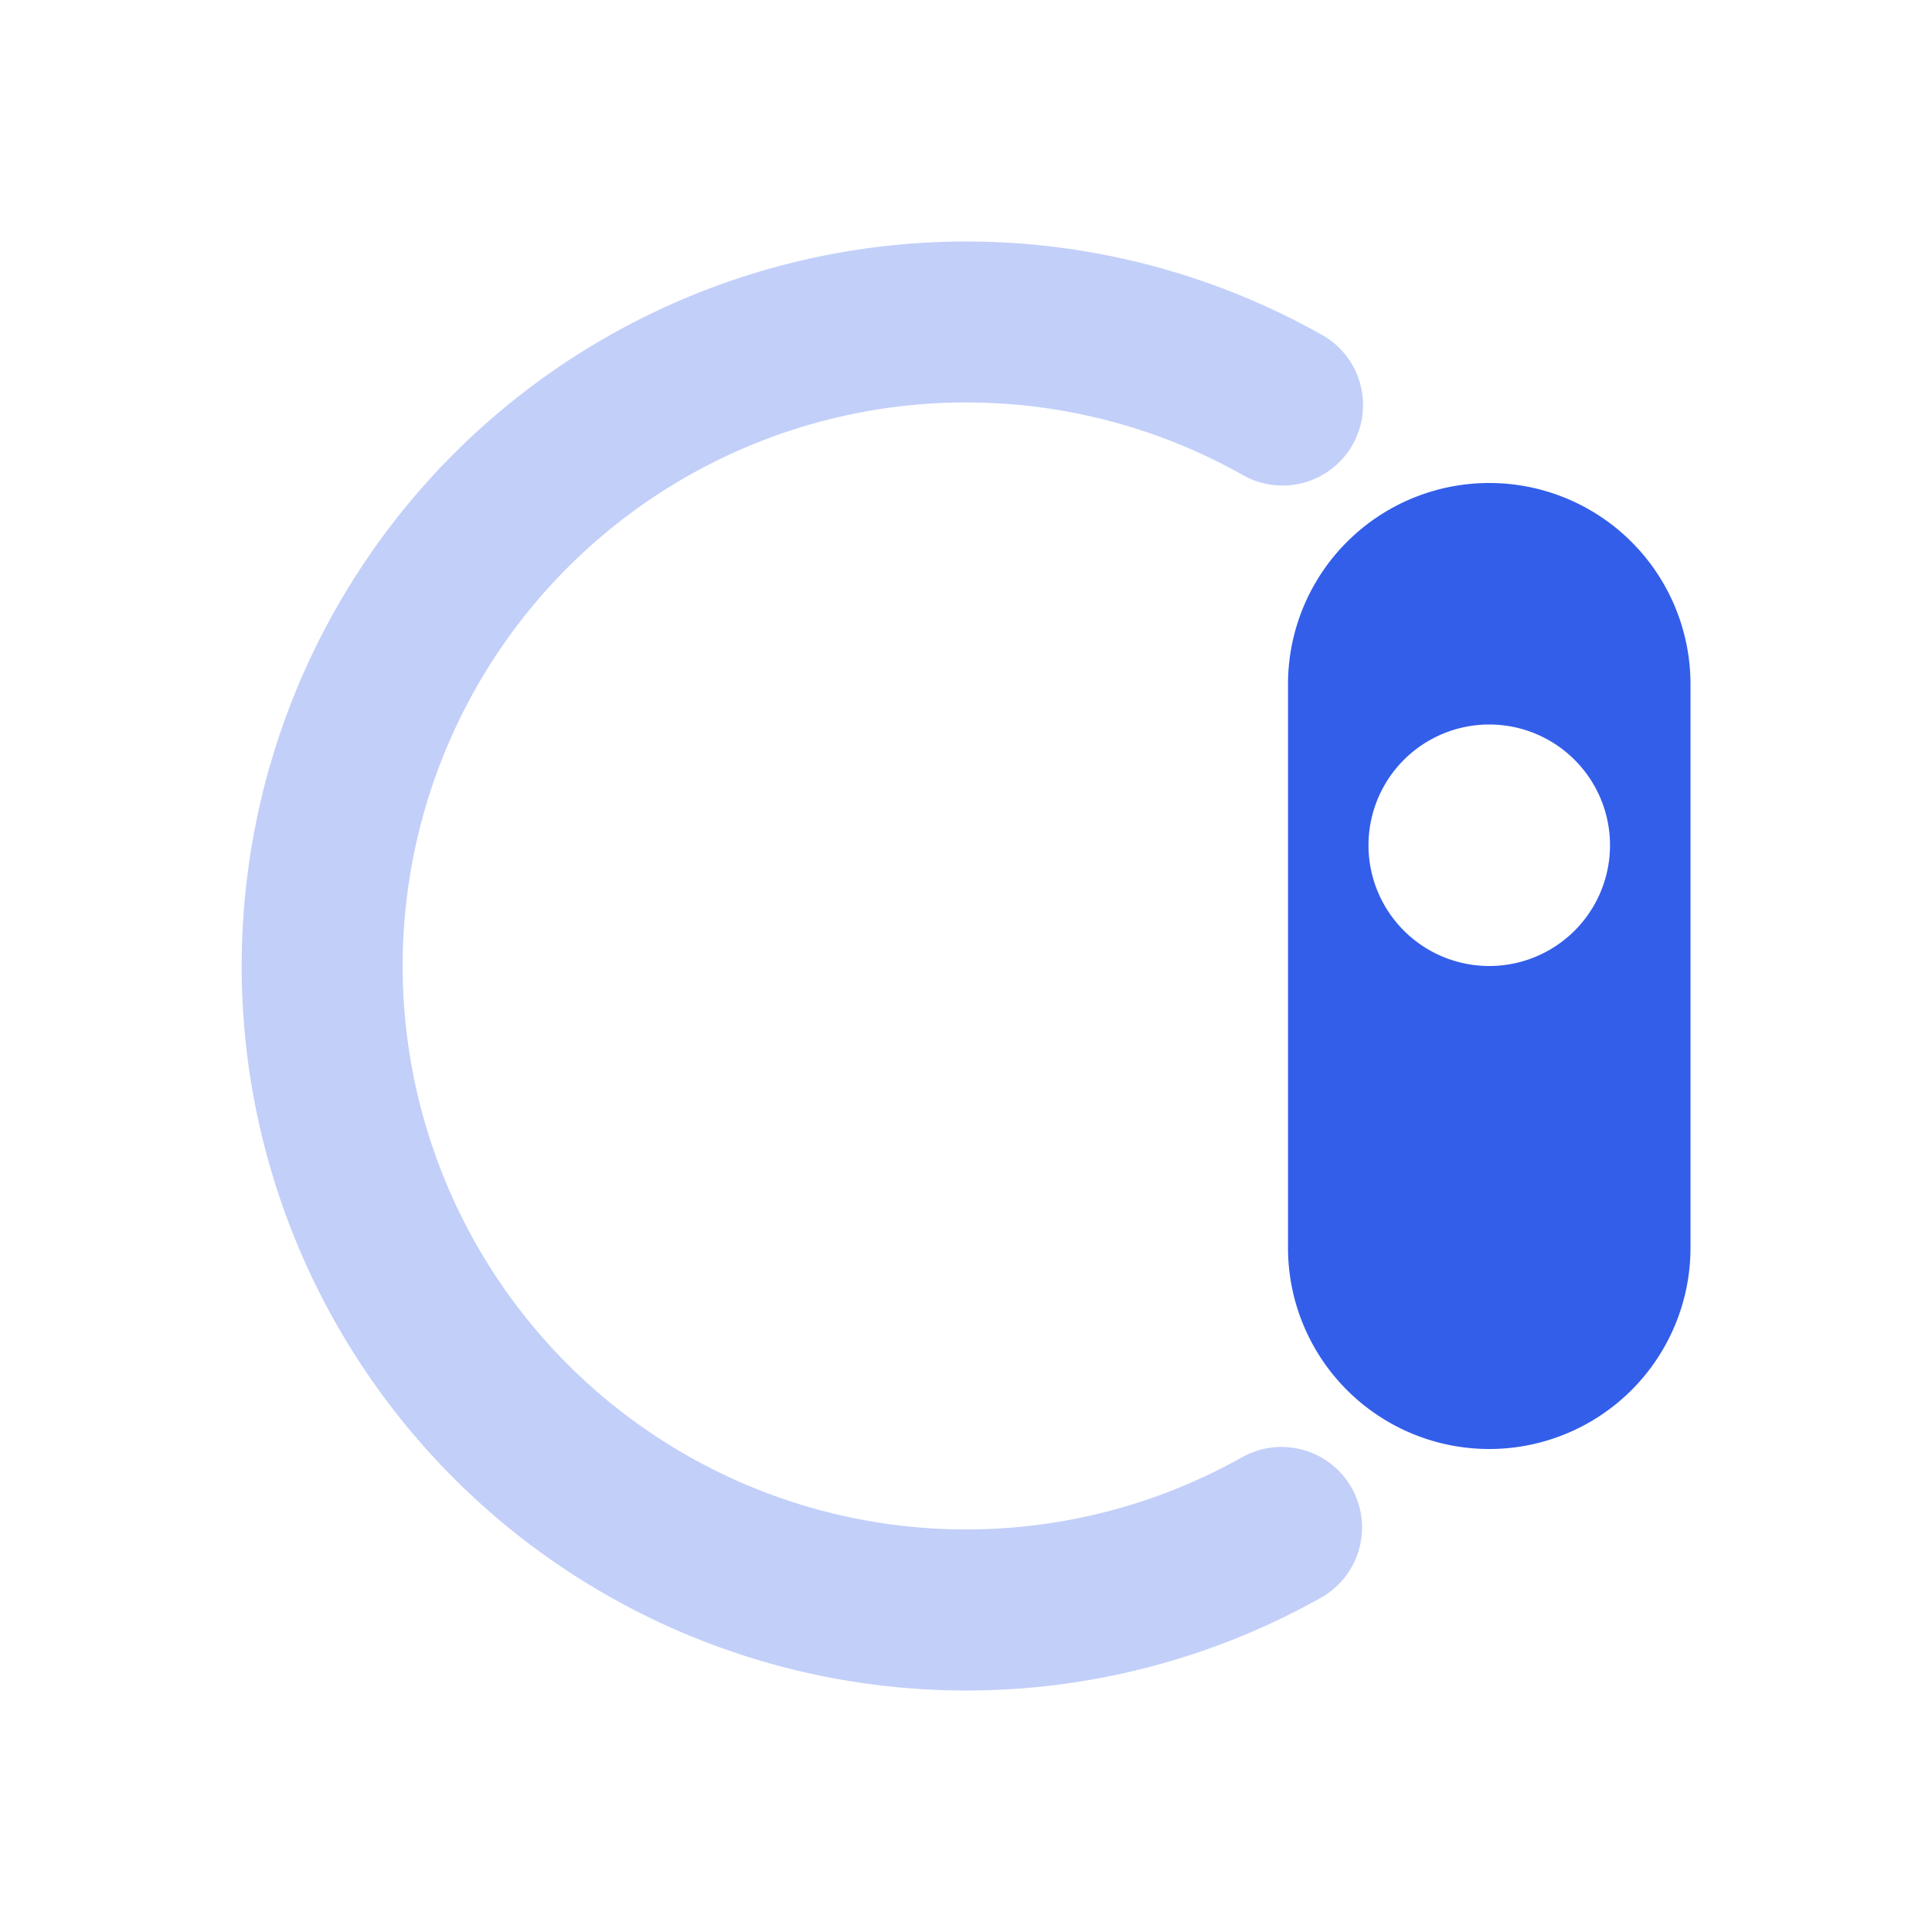
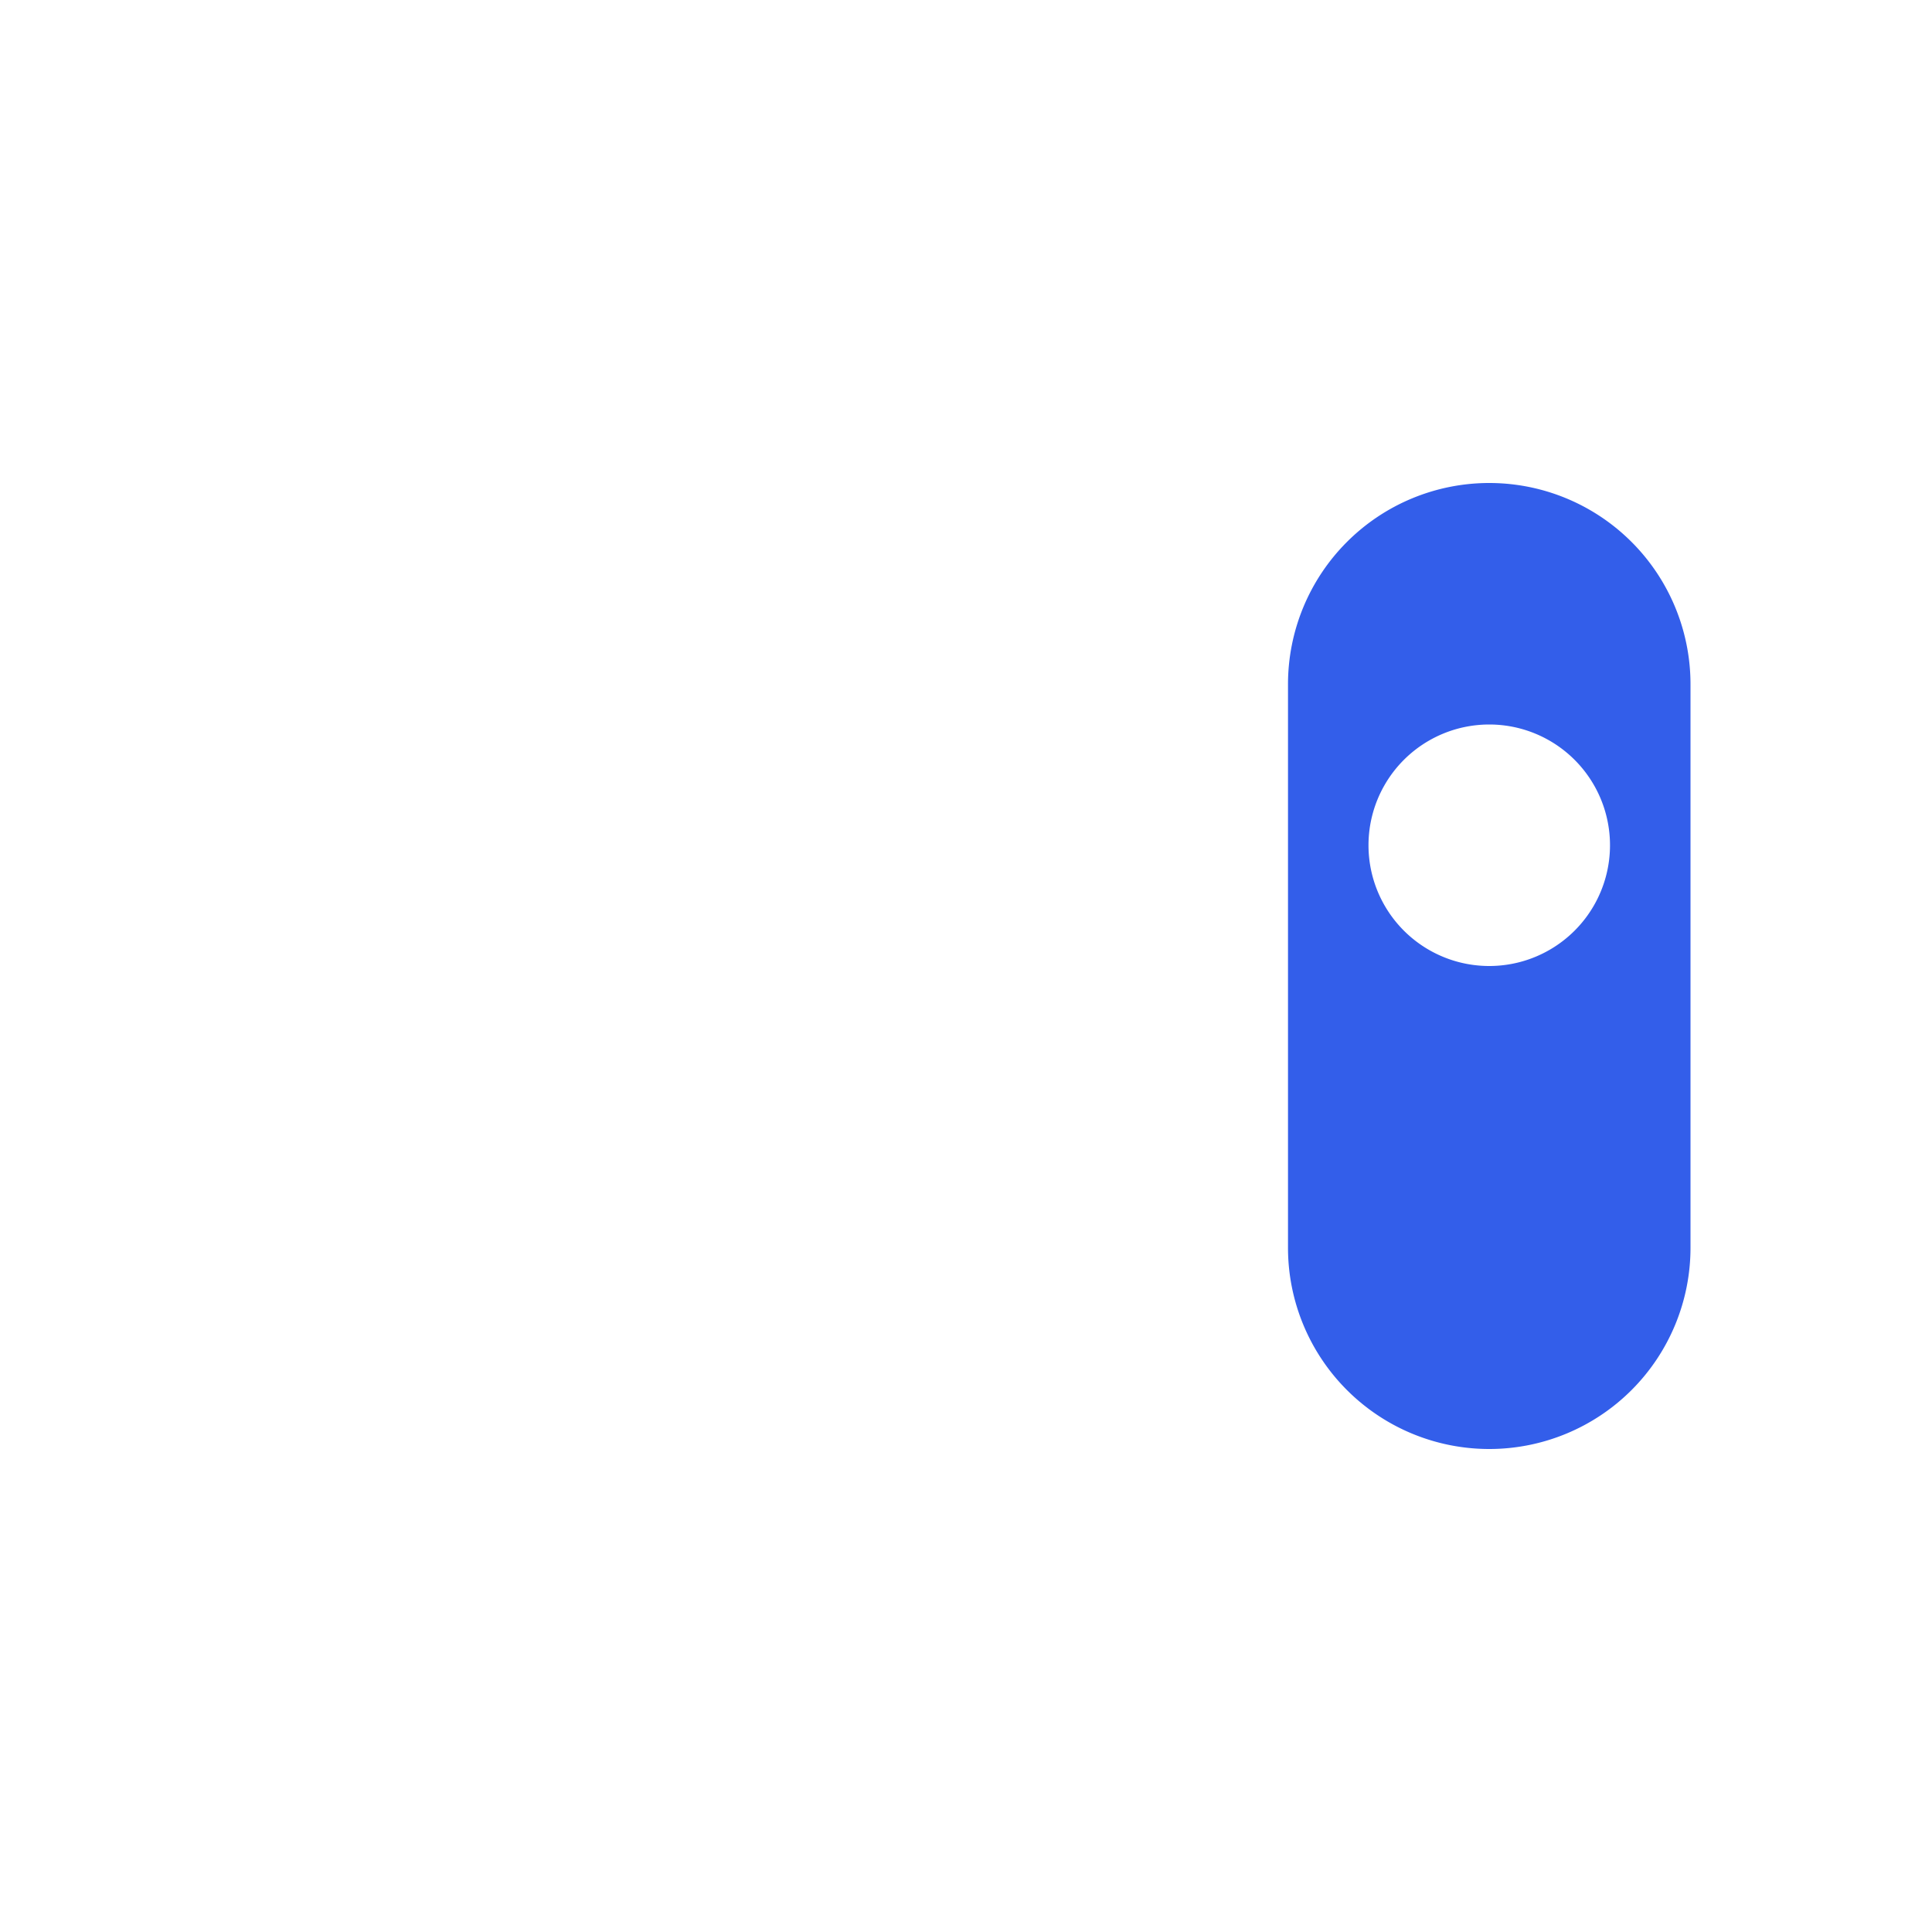
<svg xmlns="http://www.w3.org/2000/svg" width="24" height="24" viewBox="0 0 24 24">
  <g fill="none" fill-rule="evenodd">
-     <path d="M0 0h24v24H0z" />
-     <path d="M16.45 4.176a1 1 0 01-.99 1.737 7 7 0 10-.031 12.19 1 1 0 01.981 1.744 9 9 0 11.04-15.671z" fill="#335EEA" opacity=".3" />
    <path d="M18.5 6A2.5 2.5 0 0121 8.5v7a2.5 2.5 0 11-5 0v-7A2.5 2.5 0 0118.5 6zm0 6a1.5 1.5 0 100-3 1.5 1.5 0 000 3z" fill="#335EEA" />
  </g>
</svg>